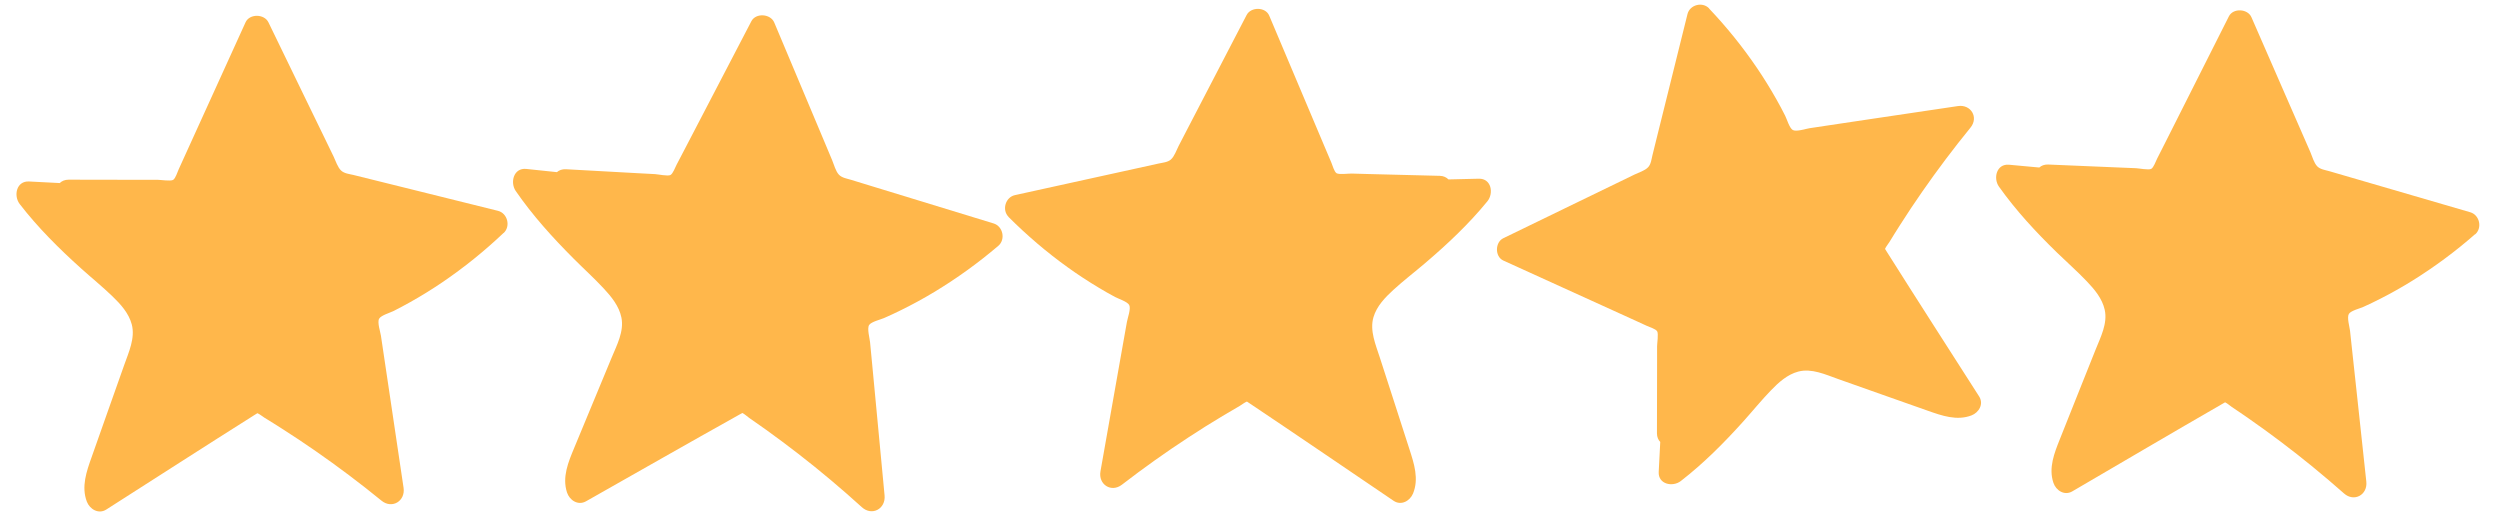
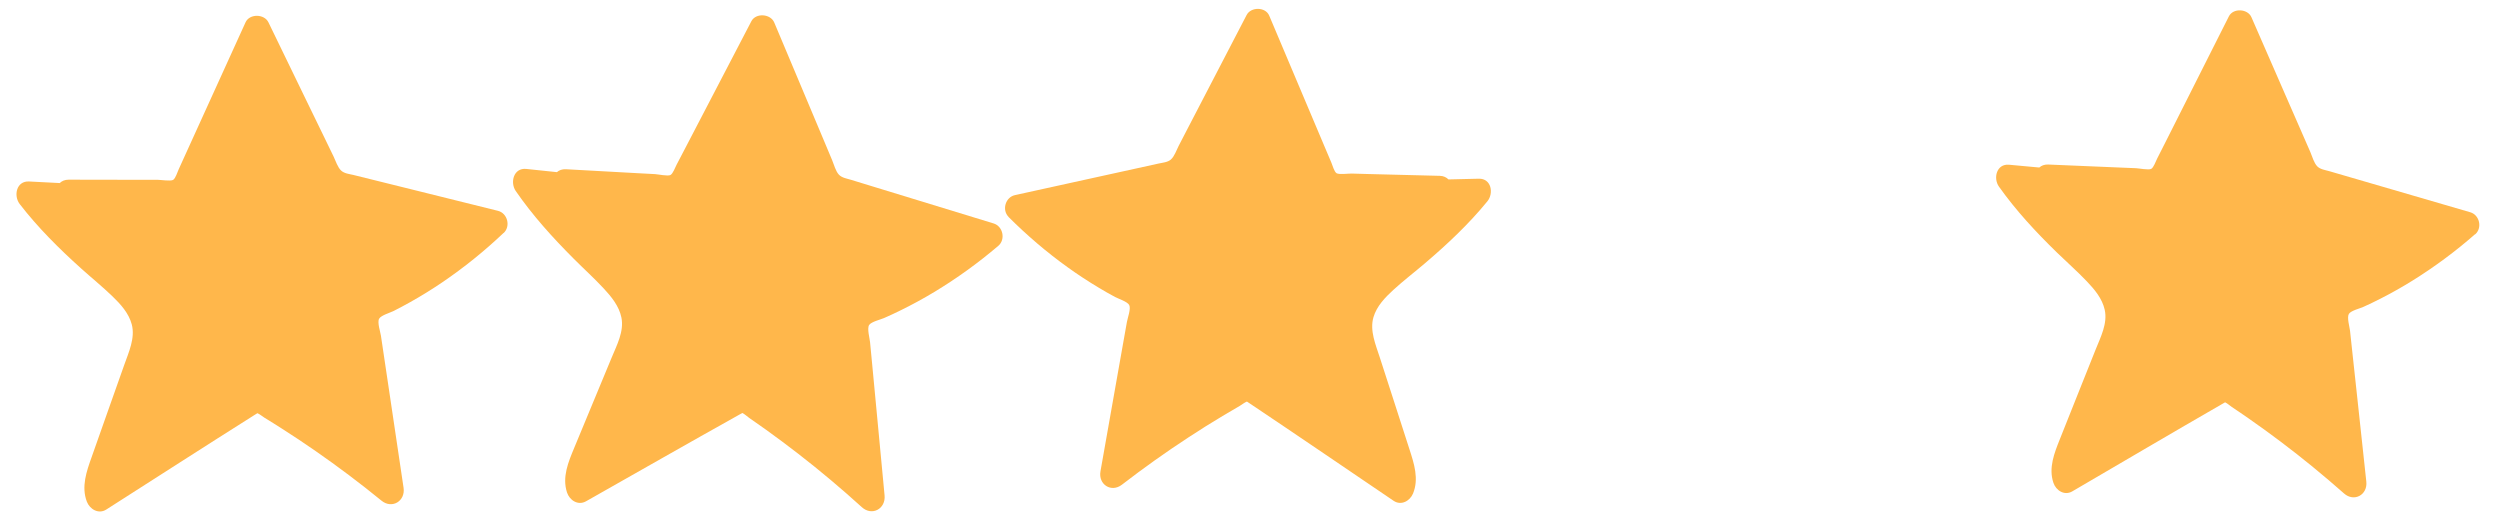
<svg xmlns="http://www.w3.org/2000/svg" viewBox="0 0 5838.1 1231.8" version="1.1" id="Layer_2">
  <defs>
    <style>
      .st0 {
        fill: #ffb74b;
      }
    </style>
  </defs>
  <g id="Layer_1-2">
    <path d="M1175.8,544.1c-44.5,42.2-92.3,80.8-143,115.2-24.2,16.4-49.2,31.9-74.8,46.2-12.8,7.2-25.7,14.1-38.8,20.7-7.9,4-29.4,10.1-33.9,18.1-4.7,8.6,3,30.9,4.3,39.9,2.4,16.5,5,33.1,7.4,49.7,5,33.2,9.9,66.3,14.8,99.3,10.2,68.6,20.5,137.2,30.6,205.8,4.7,31-26.8,50.4-51.6,30.1-49.8-40.6-101.1-79.2-153.8-115.8-26-18.1-52.4-35.6-79.2-52.7-13.3-8.6-26.8-16.9-40.3-25.2-4.9-3-10.8-8.2-16.4-10.5-2.3,1.4-4.5,2.7-6.8,4.2-115.7,73-230.8,147.2-346.1,220.8-18.2,11.6-38.6-.8-45.4-18.4-13.3-35.1-.7-70.7,11.2-104.1,12.7-35.9,25.4-71.7,38-107.6,12.7-35.9,25.4-71.7,38.1-107.6,10.4-29.5,26-62.8,17.6-94.6-7-26.3-26-47.2-45.1-65.6-23.5-22.7-49-43.3-73.3-65.2-51.5-46.3-100.8-95.3-143.3-150.3-14.8-19.3-7.9-54.2,21.8-52.7,23.9,1.2,47.8,2.4,71.7,3.7,4.9-4.8,11.8-7.9,20.7-7.9,56.2,0,112.5.2,168.6.3h39.5c6.9,0,30.2,3.7,35.9.2,5.9-3.7,9.8-17.7,13.1-24.8,5.5-12.1,11-24.2,16.5-36.3,46.5-102.3,93-204.6,139.6-306.9,9.4-20.6,43.8-19.8,53.4,0,29,59.9,58.2,119.8,87.2,179.7,14.3,29.4,28.6,58.8,42.9,88.2,7.4,15.2,14.8,30.4,22.2,45.8,4.8,10,9.3,24.9,17.5,32.5,7.4,7,19.2,8,28.8,10.3,16.4,4.1,32.8,8.2,49.2,12.2,32.8,8.2,65.6,16.3,98.4,24.4,63.2,15.7,126.5,31.4,189.7,47.1,22.3,5.5,30.3,35.8,13.6,51.7h-.2Z" class="st0" id="_2" />
  </g>
  <g data-name="Layer_1-2" id="Layer_1-21">
    <path d="M2331,574.3c-46.7,39.8-96.7,75.9-149.3,107.6-25.1,15.2-51,29.2-77.3,42.2-13.2,6.6-26.5,12.7-39.9,18.6-8.1,3.6-30,8.6-34.9,16.3-5.2,8.3,1.4,31.1,2.2,40.2,1.6,16.7,3.2,33.4,4.8,50.1,3.2,33.5,6.3,66.8,9.5,100.2,6.6,69.2,13.1,138.4,19.6,207.5,3,31.3-29.5,49-53.2,27.3-47.7-43.3-96.9-84.7-147.7-124.1-25.1-19.5-50.6-38.4-76.4-57-12.9-9.3-25.9-18.4-39-27.4-4.7-3.3-10.4-8.8-15.9-11.4-2.3,1.3-4.7,2.5-7,3.9-119.6,66.8-238.8,134.9-358.1,202.4-18.9,10.6-38.6-2.8-44.4-20.9-11.5-35.8,3.1-70.7,16.8-103.6,14.6-35.2,29.2-70.4,43.8-105.6,14.6-35.2,29.2-70.4,43.8-105.6,12-29,29.4-61.4,22.7-93.7-5.5-26.7-23.5-48.6-41.6-68-22.3-24-46.7-46-69.8-69.2-49-49.1-95.8-100.7-135.3-158-13.8-20.1-5-54.7,24.6-51.6,23.8,2.5,47.7,5,71.5,7.5,5.1-4.5,12.3-7.3,21.1-6.8,56.2,3.1,112.5,6.2,168.6,9.3,13.2.7,26.3,1.4,39.5,2.1,6.9.4,30,5.3,35.9,2.1,6.1-3.3,10.7-17.2,14.4-24.1,6.1-11.8,12.3-23.7,18.5-35.4,52-99.9,104-199.7,156.1-299.6,10.5-20.1,44.9-17.5,53.4,2.9,25.8,61.4,51.8,123,77.6,184.4,12.7,30.2,25.4,60.4,38.1,90.6,6.6,15.6,13.1,31.3,19.7,47,4.3,10.2,8,25.4,15.7,33.5,7.1,7.4,18.8,9,28.2,11.9,16.1,5,32.4,9.9,48.6,14.9,32.4,9.9,64.8,19.8,97.1,29.7,62.4,19.1,124.9,38.2,187.3,57.3,22,6.7,28.4,37.4,10.9,52.4h-.2Z" class="st0" data-name="_2" id="_21" />
  </g>
  <g data-name="Layer_1-2" id="Layer_1-22">
    <path d="M2355.2,506.4c-16-16.1-7.3-45.8,14.8-50.7,62.9-13.8,125.8-27.6,188.7-41.5,32.6-7.2,65.2-14.3,97.9-21.5,16.4-3.6,32.7-7.1,49-10.8,9.5-2.1,21.2-2.8,28.7-9.4,8.3-7.3,13.1-21.9,18.1-31.7,7.7-14.9,15.4-29.8,23.1-44.6,14.9-28.7,29.8-57.4,44.7-86,30.3-58.4,60.7-116.8,91-175.2,10-19.3,44-19.2,52.7,1.4,43.2,102.3,86.5,204.6,129.7,306.9,5.2,12,10.3,24.2,15.4,36.3,3.1,7.1,6.5,21.1,12.2,24.9,5.6,3.6,28.7.6,35.5.8,13,.4,26,.7,39,1.1,55.4,1.4,111,2.8,166.6,4.2,8.7.2,15.5,3.5,20.2,8.4,23.6-.6,47.3-1.1,70.9-1.7,29.4-.7,35.3,34,20.1,52.7-43.4,53.2-93.5,100.2-145.6,144.6-24.6,21-50.3,40.6-74.2,62.5-19.3,17.7-38.7,37.8-46.3,63.6-9.2,31.2,5.3,64.5,14.8,94,11.6,35.8,23.2,71.5,34.7,107.3,11.5,35.8,23.1,71.5,34.6,107.3,10.8,33.4,22.4,68.9,8.3,103.2-7.2,17.3-27.6,28.9-45.3,17-112-75.9-223.7-152.2-336-227.4-2.2-1.5-4.4-2.9-6.6-4.4-5.6,2.2-11.6,7.1-16.5,10-13.6,7.8-27.1,15.7-40.5,23.8-26.9,16.2-53.5,32.7-79.7,50-53.1,34.7-104.8,71.5-155.1,110.3-25.1,19.4-55.6-.6-50.2-31.1,11.9-67.5,23.8-135,35.8-202.5,5.8-32.5,11.5-65.1,17.3-97.7,2.9-16.4,5.8-32.6,8.7-48.9,1.5-8.9,9.8-30.8,5.3-39.3-4.2-8-25.3-14.6-33-18.8-12.7-6.8-25.4-14-37.8-21.5-24.9-14.9-49.2-30.8-72.7-47.7-49.2-35.3-95.4-74.8-138.2-117.6h-.2Z" class="st0" data-name="_2" id="_22" />
  </g>
  <g data-name="Layer_1-2" id="Layer_1-23">
-     <path d="M3991,19.8c41.2,43.4,78.9,90.1,112.5,139.7,16.1,23.7,31.1,48.1,45.2,73.1,7.1,12.5,13.8,25.1,20.2,37.9,3.9,7.7,9.9,28.7,17.7,33.1,8.4,4.6,30.2-2.9,39-4.2,16.2-2.4,32.3-4.9,48.5-7.3,32.4-4.9,64.7-9.6,97-14.5,67-10,134-20,201-29.9,30.3-4.6,49.2,26.2,29.4,50.4-39.6,48.6-77.4,98.8-113.1,150.2-17.7,25.4-34.8,51.2-51.5,77.4-8.4,13-16.5,26.2-24.6,39.4-2.9,4.8-8,10.6-10.3,16.1,1.4,2.2,2.7,4.4,4.1,6.6,71.3,113,143.7,225.4,215.7,338,11.3,17.8-.7,37.7-18,44.3-34.2,13-69,.6-101.7-10.9-35.1-12.4-70-24.8-105.1-37.1-35.1-12.4-70-24.8-105.1-37.2-28.8-10.2-61.3-25.4-92.4-17.2-25.7,6.8-46.1,25.4-64.1,44.1-22.2,22.9-42.3,47.8-63.7,71.6-45.2,50.3-93.1,98.5-146.7,140-18.8,14.5-53,7.7-51.5-21.3,1.2-23.3,2.4-46.7,3.6-70-4.7-4.8-7.7-11.6-7.7-20.2,0-54.9.2-109.9.3-164.6v-38.5c0-6.7,3.6-29.5.2-35.1-3.6-5.8-17.3-9.5-24.2-12.8-11.8-5.3-23.7-10.7-35.4-16.2-99.9-45.4-199.8-90.9-299.7-136.3-20.1-9.2-19.4-42.8,0-52.1,58.5-28.4,117-56.8,175.5-85.2,28.7-13.9,57.5-27.9,86.2-41.8,14.9-7.3,29.7-14.4,44.7-21.7,9.7-4.7,24.3-9.1,31.8-17.1,6.8-7.3,7.8-18.7,10.1-28.1,4-16,8-32,11.9-48.1,8-32,15.9-64.1,23.9-96.1,15.3-61.8,30.7-123.5,46-185.3,5.4-21.8,35-29.6,50.5-13.3v.2Z" class="st0" data-name="_2" id="_23" />
-   </g>
+     </g>
  <g data-name="Layer_1-2" id="Layer_1-24">
    <path d="M5779.7,547.1c-45.5,39.9-94.2,76-145.6,108-24.6,15.3-49.8,29.5-75.6,42.6-12.9,6.6-26,12.9-39.1,18.8-7.9,3.7-29.4,8.8-34.2,16.5-5,8.2,1.7,30.6,2.7,39.6,1.8,16.4,3.6,32.8,5.3,49.3,3.6,32.9,7.1,65.7,10.7,98.6,7.4,68.1,14.8,136.1,22,204.2,3.4,30.8-28.4,48.6-52.1,27.6-47.5-42-96.6-82.2-147.1-120.3-25-18.9-50.3-37.2-76-55.1-12.8-9-25.7-17.7-38.8-26.4-4.7-3.2-10.3-8.5-15.8-11-2.3,1.3-4.6,2.5-6.8,3.9-117,67.4-233.5,136-350.1,204.1-18.4,10.7-38.1-2.3-44-20-11.8-35.1,2.2-69.7,15.2-102.3,13.9-34.9,27.9-69.7,41.7-104.6,13.9-34.9,27.9-69.7,41.8-104.6,11.5-28.7,28.2-60.9,21.1-92.6-5.8-26.2-23.8-47.6-41.9-66.5-22.3-23.4-46.6-44.7-69.7-67.2-49-47.7-95.7-98-135.4-153.9-13.9-19.6-5.6-53.8,23.6-51.1,23.5,2.2,47.1,4.3,70.6,6.5,5-4.5,12-7.3,20.7-7,55.4,2.3,110.9,4.7,166.3,7,13,.5,26,1,38.9,1.6,6.8.3,29.6,4.8,35.4,1.6,6-3.4,10.3-17,13.9-24,5.9-11.7,11.8-23.5,17.8-35.1,49.9-99.1,99.9-198.1,149.8-297.2,10.1-19.9,44-17.8,52.6,2.1,26.3,60.2,52.6,120.5,78.9,180.7,12.9,29.6,25.8,59.2,38.8,88.7,6.7,15.3,13.3,30.6,20.1,46,4.3,10,8.2,24.9,15.9,32.8,7,7.2,18.6,8.6,28,11.3,16,4.7,32,9.4,48.1,14,32,9.4,64.1,18.6,96.1,28,61.8,18,123.5,36,185.3,54,21.7,6.4,28.4,36.5,11.4,51.5h-.2Z" class="st0" data-name="_2" id="_24" />
  </g>
</svg>